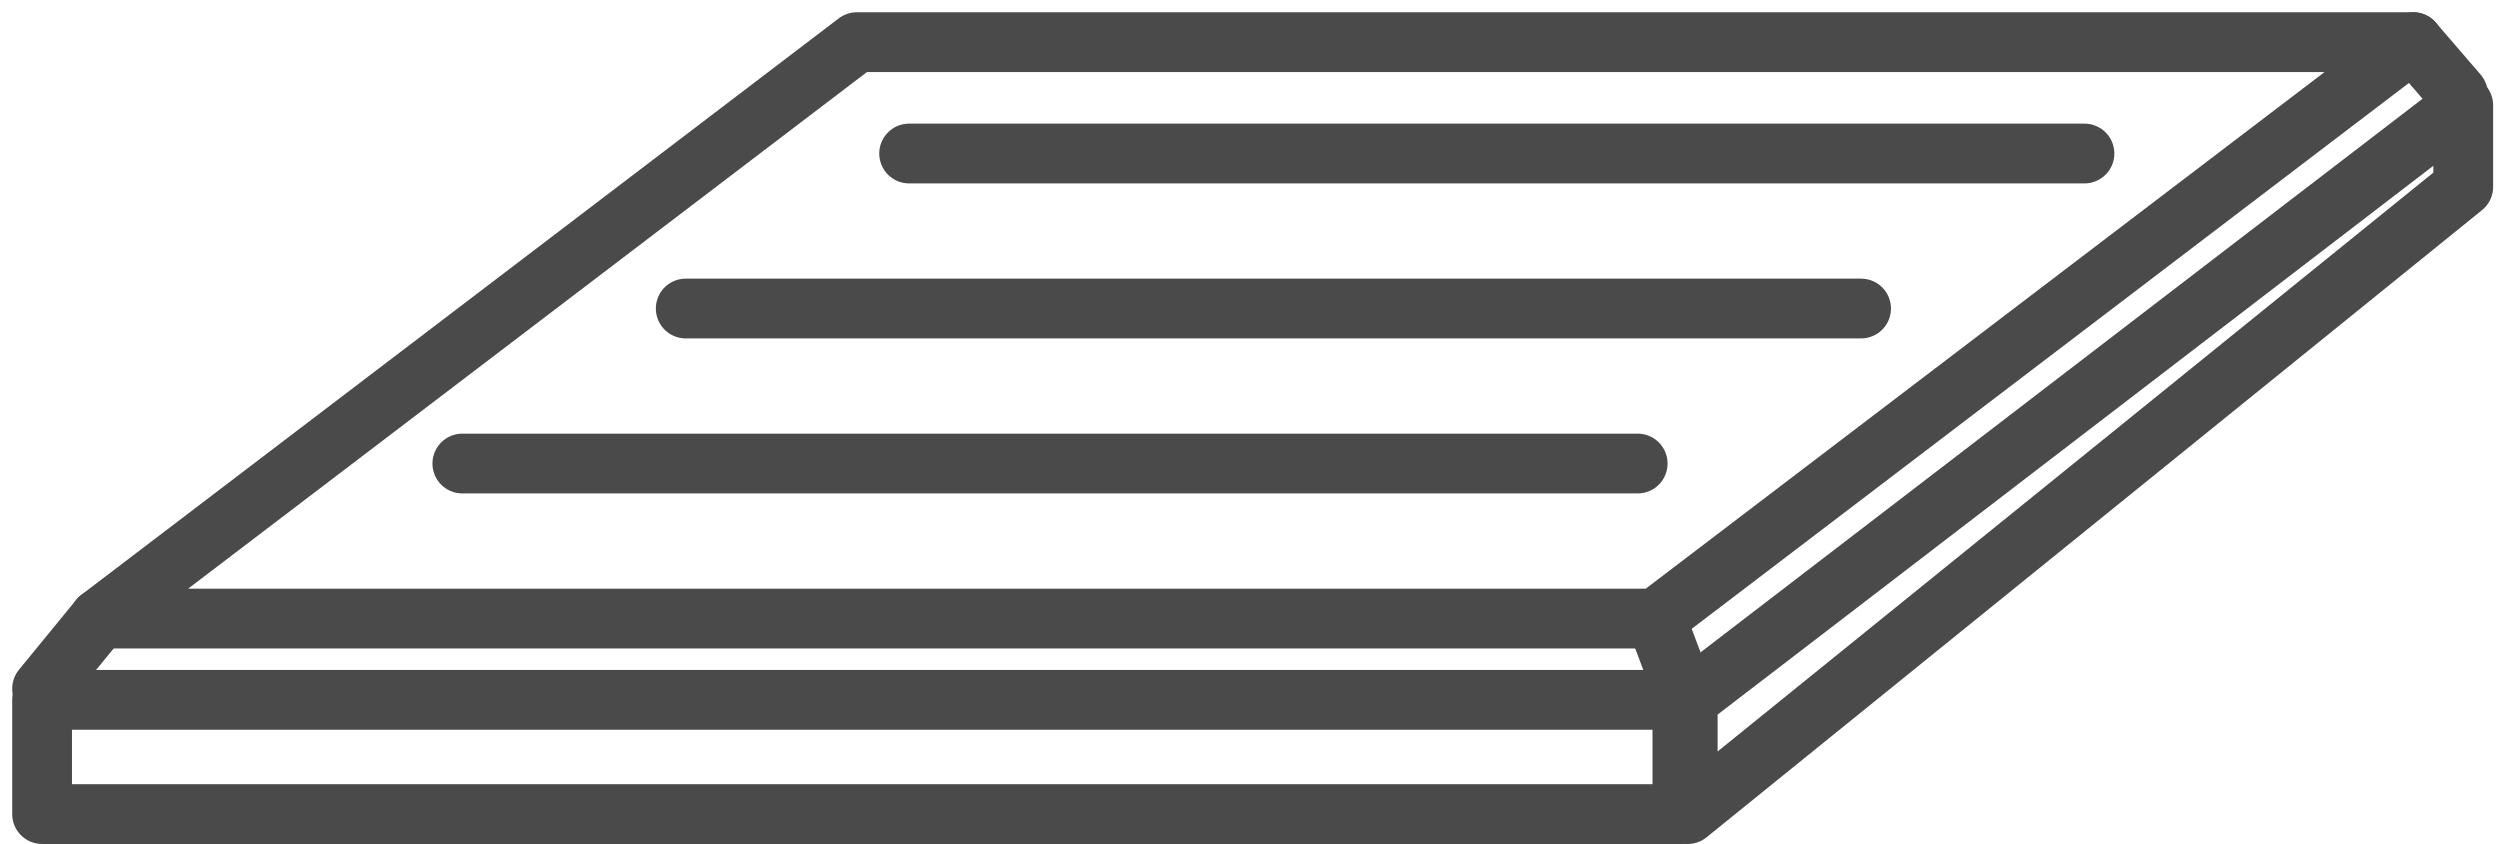
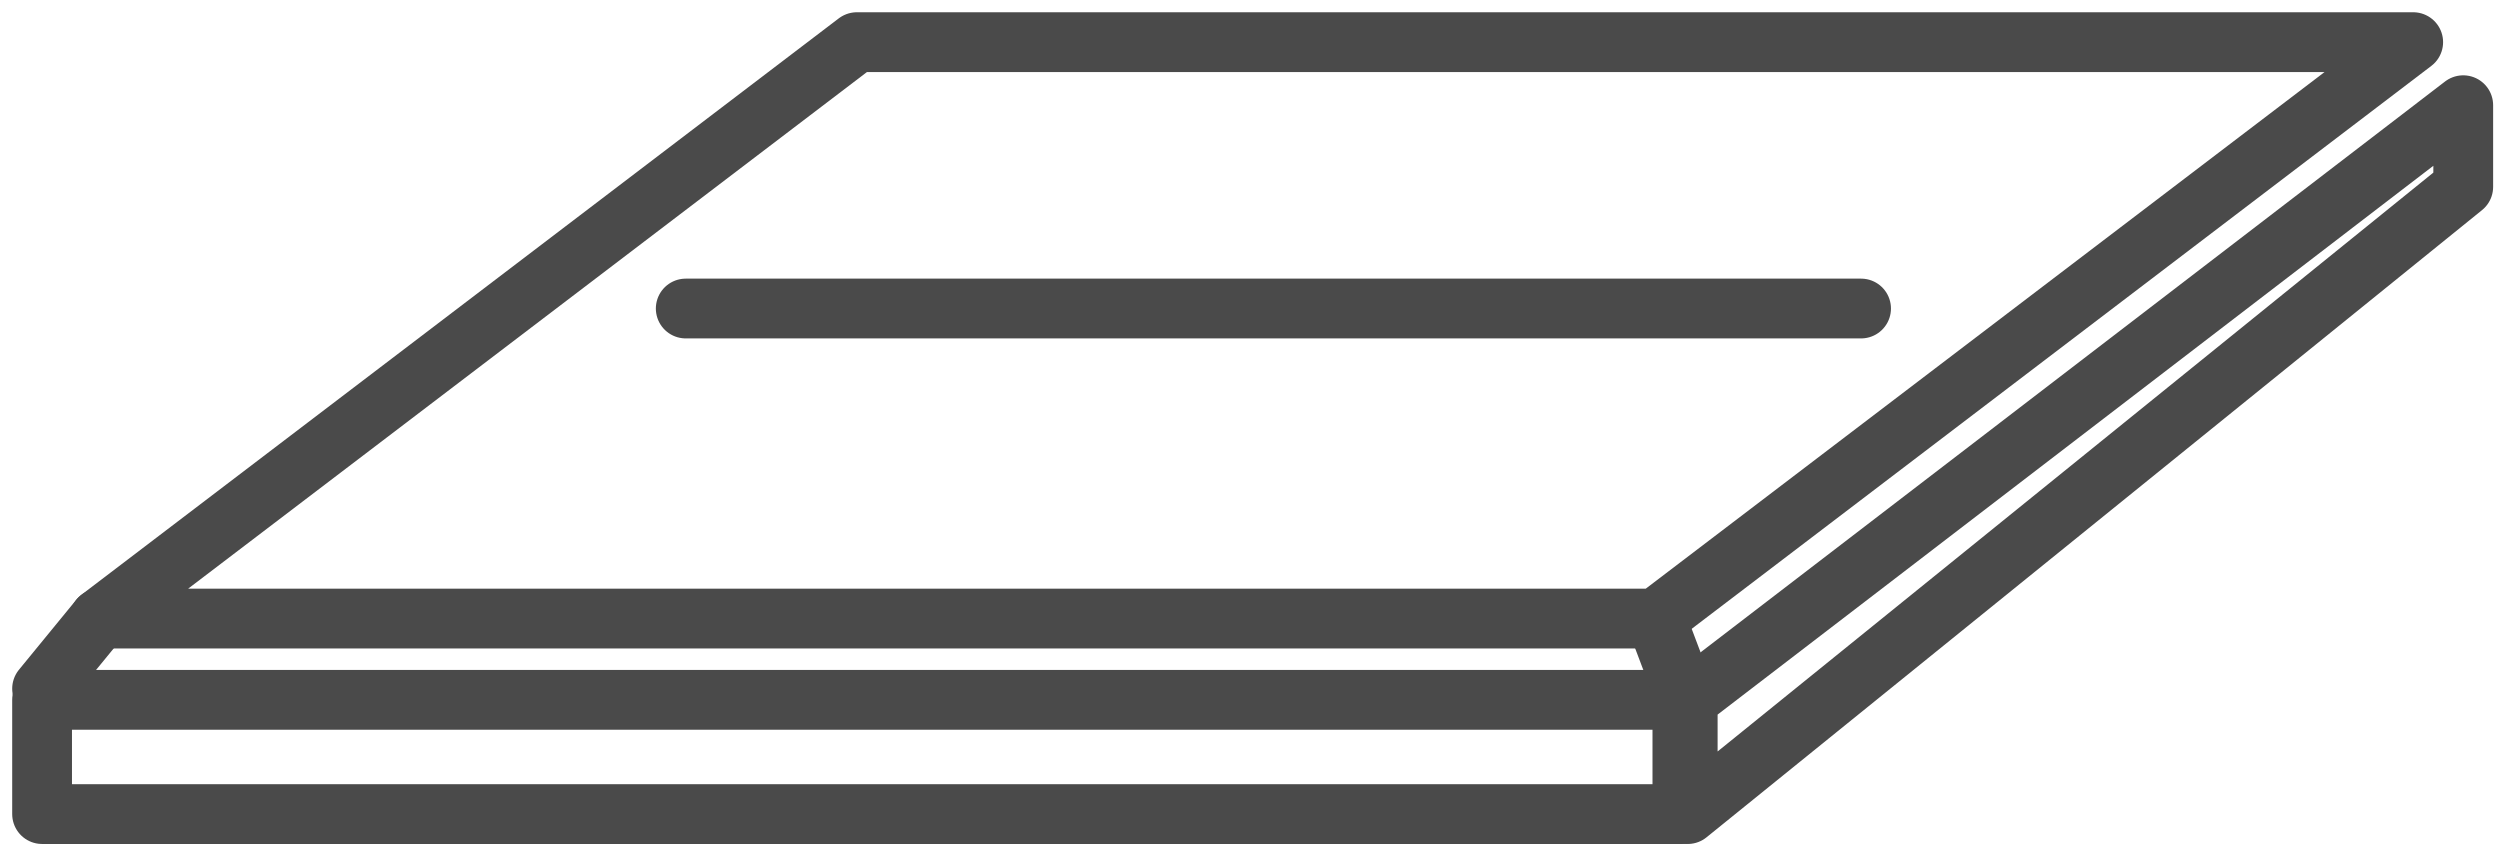
<svg xmlns="http://www.w3.org/2000/svg" width="41.82" height="14.119" viewBox="0 0 41.82 14.119">
  <defs>
    <style>.a{fill:none;stroke:#4a4a4a;stroke-linecap:round;stroke-linejoin:round;}</style>
  </defs>
  <g transform="translate(-1.094 -21.463)">
    <path class="a" d="M29.117,31.81H3.083l12.669-9.642H41.786Z" transform="translate(-0.324)" />
    <rect class="a" width="27.439" height="1.911" transform="translate(1.798 33.17)" />
    <path class="a" d="M51.579,24.79,38.606,35.282V33.371l12.973-9.947Z" transform="translate(-9.28 -0.201)" />
-     <line class="a" x2="19.661" transform="translate(8.828 29.217)" />
    <line class="a" x2="19.661" transform="translate(12.565 26.624)" />
-     <line class="a" x2="19.661" transform="translate(16.302 24.031)" />
    <line class="a" x2="0.443" y2="1.173" transform="translate(28.793 31.81)" />
-     <line class="a" x2="0.748" y2="0.868" transform="translate(41.462 22.168)" />
    <line class="a" x1="0.961" y2="1.173" transform="translate(1.798 31.81)" />
  </g>
</svg>